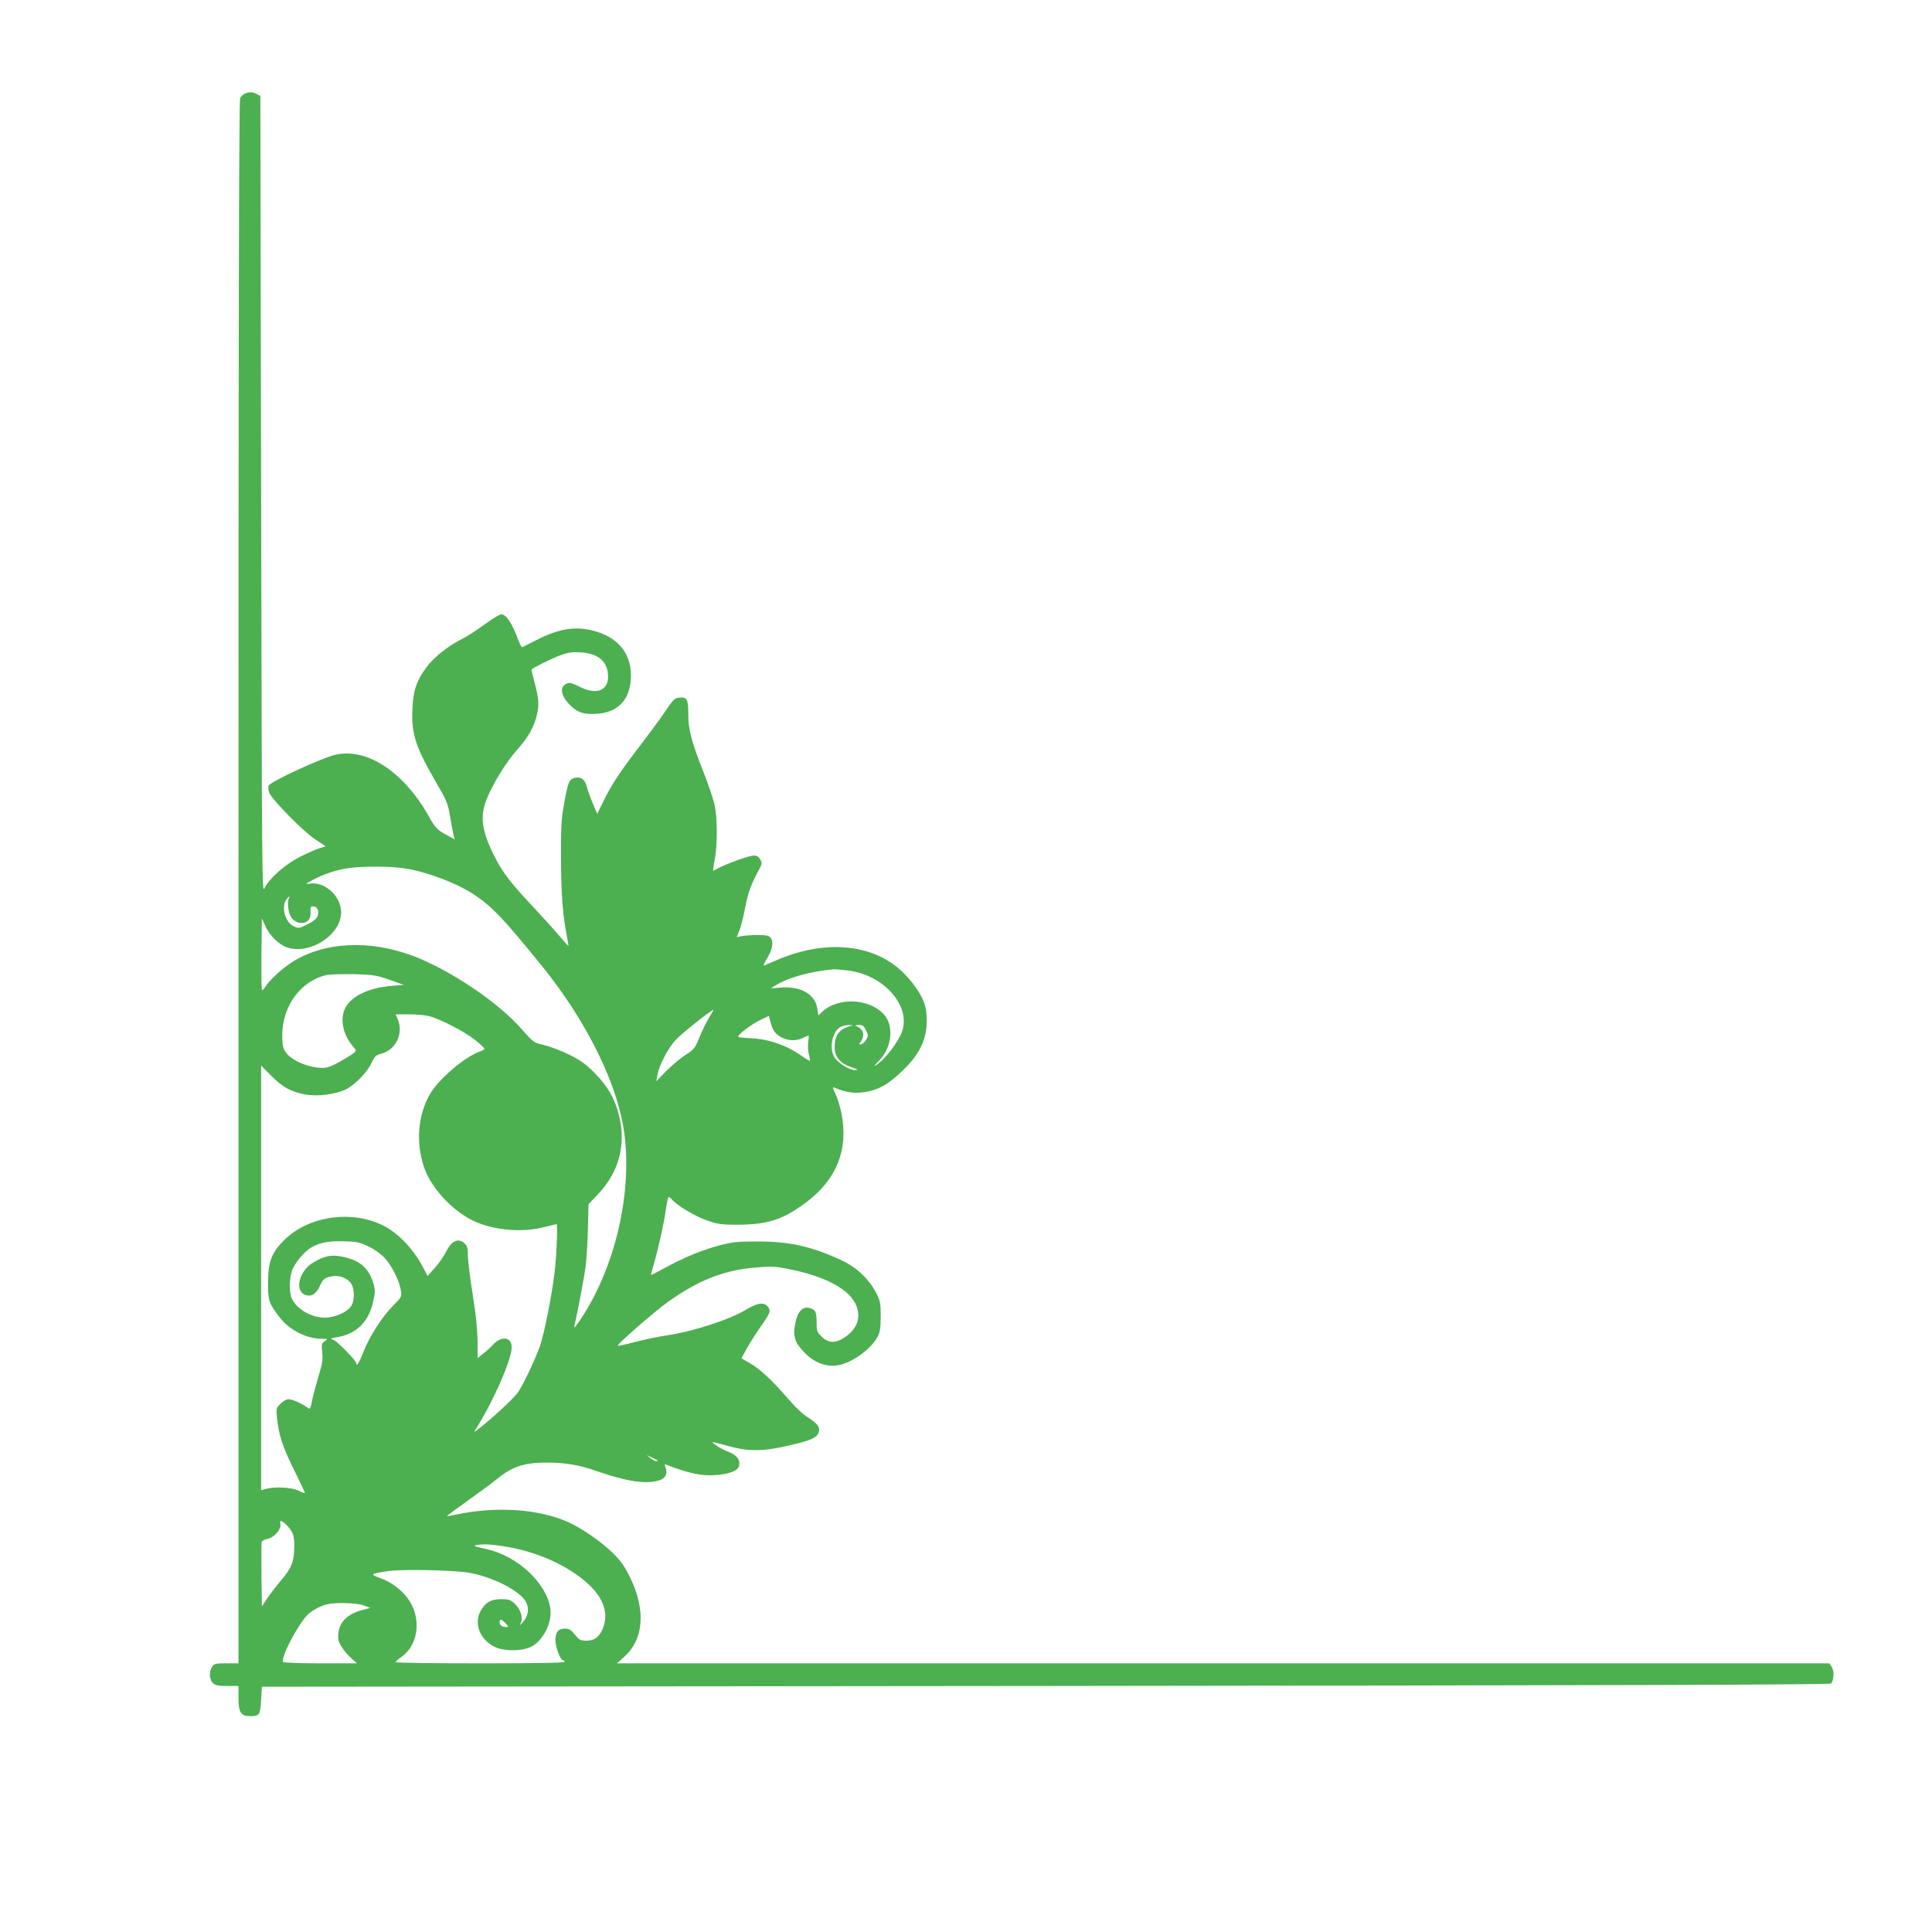
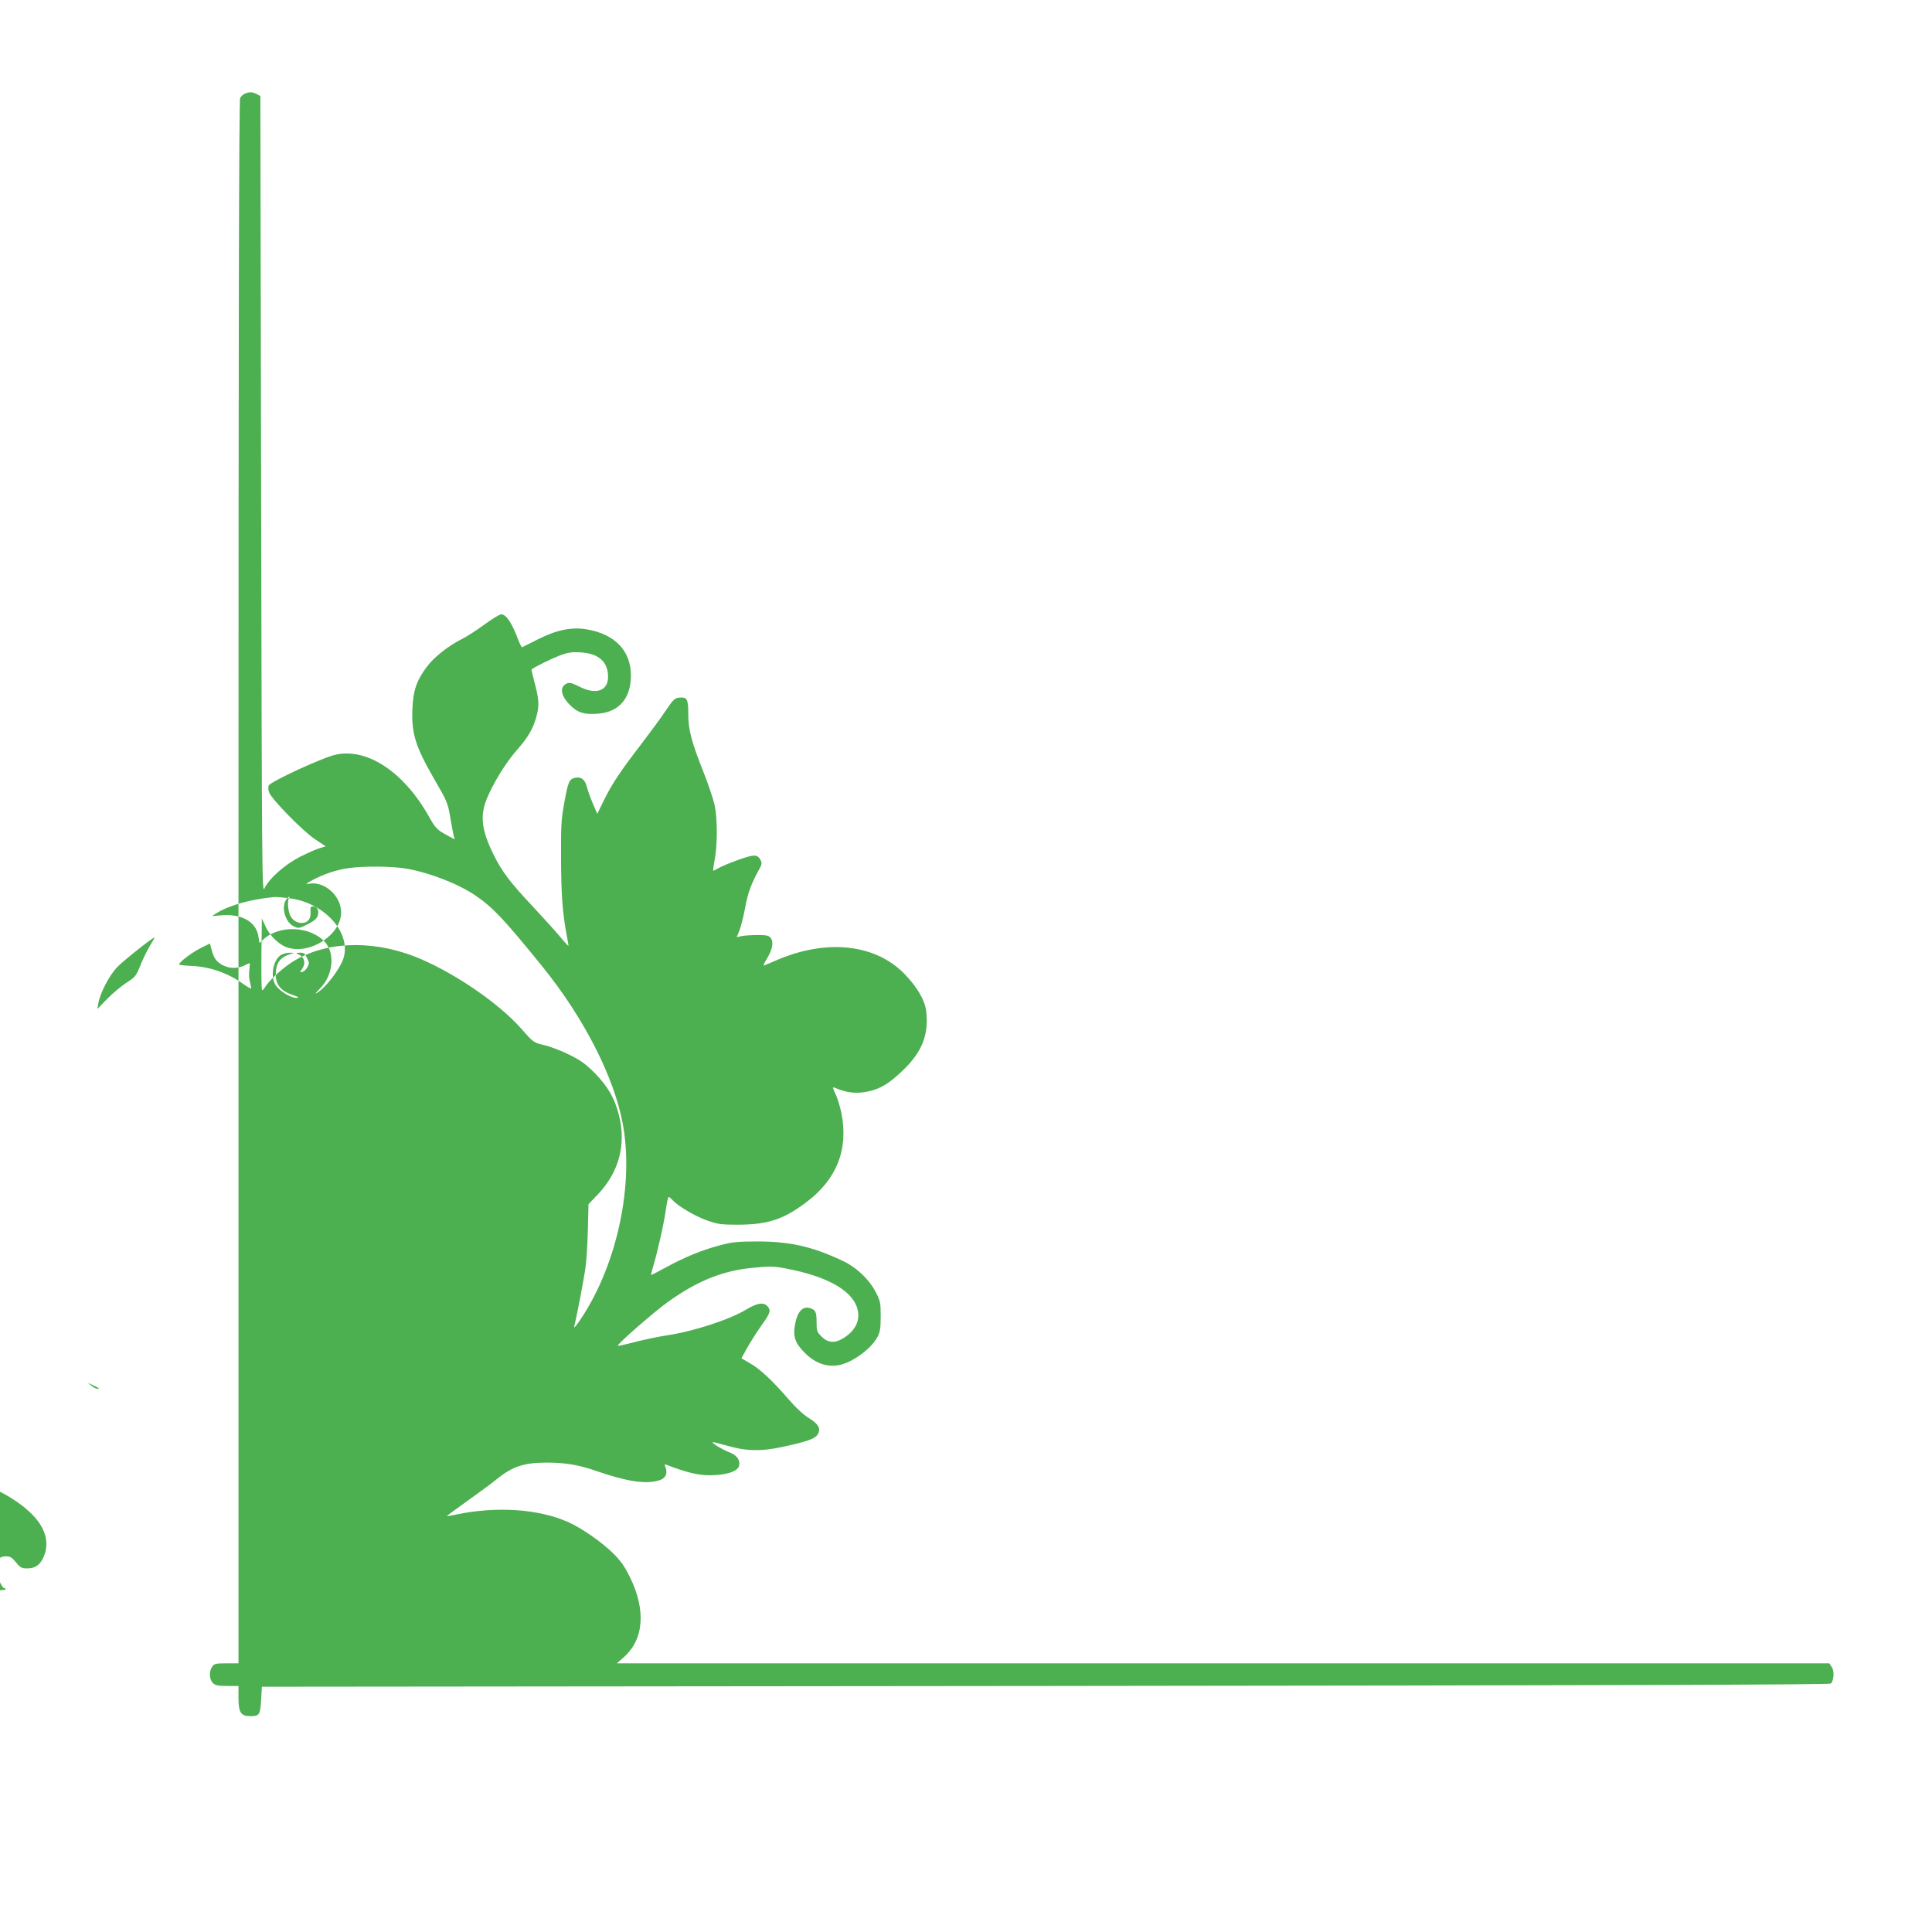
<svg xmlns="http://www.w3.org/2000/svg" version="1.0" width="1280pt" height="1280pt" viewBox="0 0 1280 1280" preserveAspectRatio="xMidYMid meet">
  <g transform="translate(0,1280) scale(0.1,-0.1)" fill="#4caf50" stroke="none">
-     <path d="M1623 12180 c-12 -5 -26 -18 -32 -29 -8 -14 -11 -1552 -11 -5195 l0 -5176 -79 0 c-71 0 -82 -2 -95 -22 -22 -31 -20 -84 4 -108 16 -16 33 -20 95 -20 l75 0 0 -80 c0 -95 16 -120 78 -120 61 0 66 9 72 107 l5 88 5192 5 c3717 4 5195 8 5203 16 20 20 24 82 6 109 l-16 25 -4017 0 -4016 0 44 39 c135 118 150 312 43 531 -36 73 -62 110 -113 160 -75 74 -209 167 -297 206 -196 87 -474 106 -741 50 -35 -8 -63 -12 -63 -10 0 1 61 46 135 99 75 53 160 116 191 141 107 88 183 113 332 114 126 0 218 -15 337 -57 197 -68 320 -87 408 -62 45 12 62 44 47 85 -9 23 -8 25 7 19 123 -48 204 -68 278 -69 109 -1 192 24 201 61 10 40 -14 73 -68 93 -44 17 -113 59 -106 65 2 2 41 -8 88 -21 131 -39 231 -41 375 -10 161 35 213 53 231 81 25 38 9 69 -57 110 -38 23 -88 70 -142 133 -104 120 -185 195 -253 233 l-52 30 40 72 c22 40 65 106 94 147 56 78 62 96 42 122 -25 33 -70 27 -144 -18 -108 -66 -347 -144 -519 -170 -55 -8 -151 -28 -214 -44 -63 -17 -116 -28 -118 -26 -8 8 243 227 333 291 196 140 365 208 567 226 110 11 136 10 218 -6 258 -49 421 -137 464 -249 31 -81 0 -157 -86 -211 -57 -36 -103 -33 -145 9 -32 32 -34 38 -34 99 0 68 -7 81 -51 92 -42 10 -76 -27 -90 -102 -18 -86 -3 -131 66 -199 62 -62 137 -91 213 -80 93 13 226 109 268 193 15 29 19 60 19 133 0 86 -3 101 -30 154 -46 90 -131 171 -229 216 -197 92 -346 125 -556 125 -130 0 -170 -4 -245 -24 -120 -31 -239 -80 -360 -146 -54 -30 -100 -53 -101 -52 -2 2 4 25 12 52 29 94 73 290 85 378 7 48 15 87 19 87 4 0 15 -9 26 -21 36 -40 151 -108 229 -135 71 -25 93 -28 205 -28 197 1 299 34 451 148 204 153 282 354 233 594 -9 42 -26 99 -39 125 -19 40 -20 47 -6 41 84 -36 147 -42 229 -24 77 18 133 52 218 133 133 125 179 242 160 400 -9 72 -63 163 -147 248 -193 195 -513 229 -840 89 -41 -17 -80 -34 -87 -37 -7 -3 1 17 18 44 37 60 47 110 27 138 -13 17 -27 20 -89 20 -40 0 -87 -3 -105 -7 l-32 -7 19 47 c10 26 27 95 38 154 18 98 40 155 98 260 11 21 12 33 4 48 -22 41 -41 41 -146 4 -54 -19 -114 -44 -133 -55 -18 -11 -35 -19 -36 -17 -1 2 3 37 11 78 18 99 17 268 -1 354 -8 38 -41 137 -74 220 -81 205 -101 281 -101 387 0 98 -8 112 -61 107 -29 -3 -40 -14 -93 -93 -34 -50 -104 -145 -156 -213 -138 -179 -195 -265 -247 -370 l-46 -94 -29 68 c-16 37 -34 87 -40 111 -12 50 -40 70 -82 59 -35 -9 -43 -28 -68 -168 -20 -107 -22 -155 -21 -368 1 -239 10 -358 37 -503 8 -40 13 -73 12 -74 -1 -1 -30 30 -63 70 -34 40 -116 130 -183 202 -140 149 -194 220 -249 331 -80 161 -92 257 -47 369 43 106 127 242 199 324 77 87 111 146 133 231 18 70 14 113 -17 228 -11 41 -19 75 -17 77 17 15 127 69 183 91 59 22 82 25 141 22 110 -7 170 -52 181 -136 15 -113 -67 -153 -189 -91 -50 25 -65 29 -84 20 -52 -23 -37 -89 35 -154 46 -41 86 -52 175 -45 138 11 216 102 216 253 0 164 -107 275 -296 306 -100 16 -198 -5 -323 -68 -52 -26 -98 -49 -101 -51 -4 -1 -15 19 -25 45 -43 116 -81 173 -115 173 -10 0 -60 -31 -111 -68 -52 -38 -120 -82 -151 -97 -91 -46 -184 -120 -232 -185 -67 -91 -89 -155 -94 -282 -6 -157 21 -244 141 -453 89 -153 94 -164 110 -260 9 -55 20 -110 23 -123 l7 -23 -49 26 c-66 35 -80 49 -121 123 -165 295 -406 456 -615 413 -85 -17 -438 -180 -448 -206 -4 -11 -3 -32 4 -47 20 -48 223 -254 300 -306 l74 -49 -42 -13 c-22 -6 -81 -33 -131 -58 -100 -52 -204 -144 -233 -208 -16 -37 -17 78 -22 2606 l-5 2644 -25 13 c-29 15 -46 15 -77 3z m1070 -5135 c154 -27 342 -100 457 -178 115 -78 192 -160 443 -470 273 -337 473 -727 532 -1037 77 -401 -34 -930 -272 -1291 -30 -46 -52 -73 -49 -59 22 91 67 329 76 400 6 47 13 159 15 248 l4 164 65 68 c138 147 186 330 136 524 -28 111 -74 189 -160 277 -61 61 -93 84 -170 122 -52 26 -126 54 -165 63 -69 16 -71 17 -149 106 -155 177 -467 387 -712 482 -294 113 -603 97 -816 -43 -69 -46 -151 -123 -175 -166 -7 -11 -14 -17 -17 -14 -4 3 -5 111 -4 240 l3 234 24 -52 c29 -66 96 -128 153 -143 152 -42 348 91 348 235 0 110 -111 209 -213 190 -26 -4 -22 0 23 24 74 40 165 70 242 80 105 14 290 12 381 -4z m-779 -196 c-11 -19 -6 -86 10 -117 19 -38 63 -56 99 -43 27 11 38 36 34 81 -1 19 3 25 17 25 28 0 42 -28 31 -62 -7 -20 -26 -36 -68 -57 -56 -28 -60 -28 -91 -13 -59 28 -86 134 -46 182 14 17 24 20 14 4z m3703 -479 c228 -26 409 -219 364 -390 -19 -72 -123 -209 -184 -241 -9 -6 2 9 26 33 88 88 102 235 30 311 -99 103 -301 111 -405 14 l-26 -24 -7 44 c-14 96 -110 151 -243 140 l-65 -5 29 18 c84 53 226 93 384 108 8 1 52 -2 97 -8z m-3037 -61 l95 -34 -75 -6 c-164 -13 -287 -75 -319 -162 -27 -70 -5 -166 54 -235 27 -32 27 -33 9 -48 -41 -31 -131 -82 -166 -93 -78 -25 -241 31 -285 98 -19 28 -23 48 -23 113 0 193 125 362 294 398 22 5 104 7 181 6 129 -4 148 -7 235 -37z m2118 -251 c-18 -29 -47 -88 -64 -131 -30 -73 -35 -80 -95 -118 -35 -23 -92 -71 -127 -107 l-64 -66 7 40 c11 65 71 180 122 235 38 41 237 199 250 199 2 0 -12 -24 -29 -52z m-1860 11 c73 -17 240 -103 310 -159 34 -28 62 -54 62 -58 0 -4 -15 -14 -34 -20 -101 -37 -272 -183 -328 -282 -80 -139 -94 -321 -38 -485 45 -131 180 -280 318 -349 131 -66 324 -85 477 -46 43 11 80 20 82 20 9 0 1 -200 -12 -315 -18 -153 -67 -400 -96 -488 -24 -73 -104 -244 -142 -304 -24 -39 -161 -167 -260 -245 -38 -30 -40 -30 -26 -8 118 186 239 462 239 544 0 67 -65 78 -121 20 -18 -20 -50 -49 -70 -64 l-35 -29 0 112 c-1 77 -10 173 -32 309 -18 109 -32 225 -32 258 0 47 -4 64 -20 80 -41 41 -87 22 -124 -52 -14 -29 -48 -78 -75 -108 l-48 -54 -23 44 c-63 124 -159 229 -257 283 -211 114 -504 75 -669 -88 -85 -84 -108 -144 -108 -285 -1 -115 5 -133 73 -223 66 -88 180 -147 286 -147 39 0 39 0 16 -16 -21 -15 -22 -21 -16 -74 5 -47 1 -73 -24 -156 -16 -54 -36 -127 -43 -161 -12 -61 -13 -62 -32 -48 -35 26 -100 55 -124 55 -13 0 -37 -13 -53 -30 -29 -28 -30 -32 -24 -92 13 -118 34 -184 109 -338 42 -85 76 -157 76 -161 0 -4 -19 3 -42 15 -46 22 -153 28 -216 12 l-32 -9 0 1407 0 1406 68 -68 c75 -76 129 -105 224 -123 79 -15 200 0 268 33 60 29 141 111 171 175 21 45 29 53 66 62 95 25 147 134 109 226 l-15 35 85 0 c47 0 106 -5 132 -11z m2298 -110 c45 -50 124 -65 185 -35 17 9 34 16 36 16 2 0 1 -20 -2 -43 -4 -24 -2 -61 4 -82 6 -22 9 -41 7 -43 -2 -2 -26 12 -53 31 -102 73 -224 115 -350 119 -40 2 -73 6 -73 10 0 15 89 82 145 109 l59 29 12 -45 c6 -25 19 -54 30 -66z m493 42 c-71 -22 -99 -61 -99 -138 0 -65 35 -108 110 -133 47 -17 50 -19 24 -20 -38 0 -120 52 -139 91 -33 62 -8 170 45 196 14 7 39 12 55 12 30 -1 30 -1 4 -8z m108 -27 c16 -32 16 -38 2 -62 -8 -15 -23 -28 -33 -30 -17 -4 -18 -3 -2 19 29 42 15 84 -34 102 -8 3 0 6 18 6 28 1 35 -4 49 -35z m-3296 -1432 c40 -19 83 -50 109 -78 47 -51 96 -150 106 -214 7 -41 5 -43 -54 -103 -74 -75 -158 -208 -197 -311 -26 -66 -45 -95 -45 -67 0 16 -123 143 -149 153 -25 11 -24 11 19 18 133 22 215 103 244 244 12 56 12 72 0 112 -31 104 -89 154 -206 178 -72 15 -117 6 -192 -38 -95 -55 -127 -188 -53 -215 39 -15 72 6 96 59 20 43 28 51 64 61 51 14 103 0 136 -35 31 -33 34 -119 7 -160 -25 -39 -109 -76 -173 -76 -93 0 -195 61 -222 133 -18 47 -13 146 9 192 29 59 86 122 132 146 58 29 111 38 213 35 78 -2 99 -6 156 -34z m1918 -1419 c2 -1 -3 -3 -11 -3 -9 0 -26 9 -39 20 l-24 20 35 -17 c19 -9 37 -18 39 -20z m-2453 -435 c35 -38 44 -64 44 -128 0 -101 -17 -147 -82 -223 -32 -38 -75 -93 -96 -124 l-37 -56 -3 209 c-1 114 0 214 2 220 2 6 19 14 36 18 45 8 93 62 88 97 -4 23 -1 26 11 19 9 -4 26 -19 37 -32z m1434 -133 c212 -32 427 -128 559 -251 104 -96 136 -202 92 -300 -24 -53 -55 -74 -108 -74 -37 0 -46 5 -74 40 -26 32 -39 40 -65 40 -46 0 -64 -22 -64 -78 0 -46 33 -132 51 -132 5 0 9 -4 9 -10 0 -7 -193 -10 -560 -10 -308 0 -560 3 -559 8 0 4 19 21 42 37 114 83 131 265 35 390 -45 58 -108 104 -179 130 -70 25 -67 28 52 46 94 14 433 7 537 -11 153 -26 334 -118 375 -190 25 -44 18 -97 -19 -137 -23 -26 -24 -26 -13 -4 16 33 -2 89 -41 126 -27 26 -38 30 -90 30 -67 0 -102 -20 -134 -75 -48 -82 -9 -189 87 -239 60 -30 168 -33 235 -6 86 35 152 161 138 260 -26 170 -224 352 -432 394 -61 13 -81 20 -64 23 47 10 95 8 190 -7z m-929 -392 l42 -16 -53 -14 c-94 -24 -151 -78 -158 -153 -4 -42 0 -57 23 -93 14 -23 43 -57 63 -74 l37 -33 -242 0 c-133 0 -244 4 -247 9 -17 27 88 232 158 309 24 27 87 62 131 73 59 14 203 10 246 -8z m939 -118 c19 -20 20 -25 8 -25 -30 0 -48 12 -48 31 0 26 12 24 40 -6z" />
+     <path d="M1623 12180 c-12 -5 -26 -18 -32 -29 -8 -14 -11 -1552 -11 -5195 l0 -5176 -79 0 c-71 0 -82 -2 -95 -22 -22 -31 -20 -84 4 -108 16 -16 33 -20 95 -20 l75 0 0 -80 c0 -95 16 -120 78 -120 61 0 66 9 72 107 l5 88 5192 5 c3717 4 5195 8 5203 16 20 20 24 82 6 109 l-16 25 -4017 0 -4016 0 44 39 c135 118 150 312 43 531 -36 73 -62 110 -113 160 -75 74 -209 167 -297 206 -196 87 -474 106 -741 50 -35 -8 -63 -12 -63 -10 0 1 61 46 135 99 75 53 160 116 191 141 107 88 183 113 332 114 126 0 218 -15 337 -57 197 -68 320 -87 408 -62 45 12 62 44 47 85 -9 23 -8 25 7 19 123 -48 204 -68 278 -69 109 -1 192 24 201 61 10 40 -14 73 -68 93 -44 17 -113 59 -106 65 2 2 41 -8 88 -21 131 -39 231 -41 375 -10 161 35 213 53 231 81 25 38 9 69 -57 110 -38 23 -88 70 -142 133 -104 120 -185 195 -253 233 l-52 30 40 72 c22 40 65 106 94 147 56 78 62 96 42 122 -25 33 -70 27 -144 -18 -108 -66 -347 -144 -519 -170 -55 -8 -151 -28 -214 -44 -63 -17 -116 -28 -118 -26 -8 8 243 227 333 291 196 140 365 208 567 226 110 11 136 10 218 -6 258 -49 421 -137 464 -249 31 -81 0 -157 -86 -211 -57 -36 -103 -33 -145 9 -32 32 -34 38 -34 99 0 68 -7 81 -51 92 -42 10 -76 -27 -90 -102 -18 -86 -3 -131 66 -199 62 -62 137 -91 213 -80 93 13 226 109 268 193 15 29 19 60 19 133 0 86 -3 101 -30 154 -46 90 -131 171 -229 216 -197 92 -346 125 -556 125 -130 0 -170 -4 -245 -24 -120 -31 -239 -80 -360 -146 -54 -30 -100 -53 -101 -52 -2 2 4 25 12 52 29 94 73 290 85 378 7 48 15 87 19 87 4 0 15 -9 26 -21 36 -40 151 -108 229 -135 71 -25 93 -28 205 -28 197 1 299 34 451 148 204 153 282 354 233 594 -9 42 -26 99 -39 125 -19 40 -20 47 -6 41 84 -36 147 -42 229 -24 77 18 133 52 218 133 133 125 179 242 160 400 -9 72 -63 163 -147 248 -193 195 -513 229 -840 89 -41 -17 -80 -34 -87 -37 -7 -3 1 17 18 44 37 60 47 110 27 138 -13 17 -27 20 -89 20 -40 0 -87 -3 -105 -7 l-32 -7 19 47 c10 26 27 95 38 154 18 98 40 155 98 260 11 21 12 33 4 48 -22 41 -41 41 -146 4 -54 -19 -114 -44 -133 -55 -18 -11 -35 -19 -36 -17 -1 2 3 37 11 78 18 99 17 268 -1 354 -8 38 -41 137 -74 220 -81 205 -101 281 -101 387 0 98 -8 112 -61 107 -29 -3 -40 -14 -93 -93 -34 -50 -104 -145 -156 -213 -138 -179 -195 -265 -247 -370 l-46 -94 -29 68 c-16 37 -34 87 -40 111 -12 50 -40 70 -82 59 -35 -9 -43 -28 -68 -168 -20 -107 -22 -155 -21 -368 1 -239 10 -358 37 -503 8 -40 13 -73 12 -74 -1 -1 -30 30 -63 70 -34 40 -116 130 -183 202 -140 149 -194 220 -249 331 -80 161 -92 257 -47 369 43 106 127 242 199 324 77 87 111 146 133 231 18 70 14 113 -17 228 -11 41 -19 75 -17 77 17 15 127 69 183 91 59 22 82 25 141 22 110 -7 170 -52 181 -136 15 -113 -67 -153 -189 -91 -50 25 -65 29 -84 20 -52 -23 -37 -89 35 -154 46 -41 86 -52 175 -45 138 11 216 102 216 253 0 164 -107 275 -296 306 -100 16 -198 -5 -323 -68 -52 -26 -98 -49 -101 -51 -4 -1 -15 19 -25 45 -43 116 -81 173 -115 173 -10 0 -60 -31 -111 -68 -52 -38 -120 -82 -151 -97 -91 -46 -184 -120 -232 -185 -67 -91 -89 -155 -94 -282 -6 -157 21 -244 141 -453 89 -153 94 -164 110 -260 9 -55 20 -110 23 -123 l7 -23 -49 26 c-66 35 -80 49 -121 123 -165 295 -406 456 -615 413 -85 -17 -438 -180 -448 -206 -4 -11 -3 -32 4 -47 20 -48 223 -254 300 -306 l74 -49 -42 -13 c-22 -6 -81 -33 -131 -58 -100 -52 -204 -144 -233 -208 -16 -37 -17 78 -22 2606 l-5 2644 -25 13 c-29 15 -46 15 -77 3z m1070 -5135 c154 -27 342 -100 457 -178 115 -78 192 -160 443 -470 273 -337 473 -727 532 -1037 77 -401 -34 -930 -272 -1291 -30 -46 -52 -73 -49 -59 22 91 67 329 76 400 6 47 13 159 15 248 l4 164 65 68 c138 147 186 330 136 524 -28 111 -74 189 -160 277 -61 61 -93 84 -170 122 -52 26 -126 54 -165 63 -69 16 -71 17 -149 106 -155 177 -467 387 -712 482 -294 113 -603 97 -816 -43 -69 -46 -151 -123 -175 -166 -7 -11 -14 -17 -17 -14 -4 3 -5 111 -4 240 l3 234 24 -52 c29 -66 96 -128 153 -143 152 -42 348 91 348 235 0 110 -111 209 -213 190 -26 -4 -22 0 23 24 74 40 165 70 242 80 105 14 290 12 381 -4z m-779 -196 c-11 -19 -6 -86 10 -117 19 -38 63 -56 99 -43 27 11 38 36 34 81 -1 19 3 25 17 25 28 0 42 -28 31 -62 -7 -20 -26 -36 -68 -57 -56 -28 -60 -28 -91 -13 -59 28 -86 134 -46 182 14 17 24 20 14 4z c228 -26 409 -219 364 -390 -19 -72 -123 -209 -184 -241 -9 -6 2 9 26 33 88 88 102 235 30 311 -99 103 -301 111 -405 14 l-26 -24 -7 44 c-14 96 -110 151 -243 140 l-65 -5 29 18 c84 53 226 93 384 108 8 1 52 -2 97 -8z m-3037 -61 l95 -34 -75 -6 c-164 -13 -287 -75 -319 -162 -27 -70 -5 -166 54 -235 27 -32 27 -33 9 -48 -41 -31 -131 -82 -166 -93 -78 -25 -241 31 -285 98 -19 28 -23 48 -23 113 0 193 125 362 294 398 22 5 104 7 181 6 129 -4 148 -7 235 -37z m2118 -251 c-18 -29 -47 -88 -64 -131 -30 -73 -35 -80 -95 -118 -35 -23 -92 -71 -127 -107 l-64 -66 7 40 c11 65 71 180 122 235 38 41 237 199 250 199 2 0 -12 -24 -29 -52z m-1860 11 c73 -17 240 -103 310 -159 34 -28 62 -54 62 -58 0 -4 -15 -14 -34 -20 -101 -37 -272 -183 -328 -282 -80 -139 -94 -321 -38 -485 45 -131 180 -280 318 -349 131 -66 324 -85 477 -46 43 11 80 20 82 20 9 0 1 -200 -12 -315 -18 -153 -67 -400 -96 -488 -24 -73 -104 -244 -142 -304 -24 -39 -161 -167 -260 -245 -38 -30 -40 -30 -26 -8 118 186 239 462 239 544 0 67 -65 78 -121 20 -18 -20 -50 -49 -70 -64 l-35 -29 0 112 c-1 77 -10 173 -32 309 -18 109 -32 225 -32 258 0 47 -4 64 -20 80 -41 41 -87 22 -124 -52 -14 -29 -48 -78 -75 -108 l-48 -54 -23 44 c-63 124 -159 229 -257 283 -211 114 -504 75 -669 -88 -85 -84 -108 -144 -108 -285 -1 -115 5 -133 73 -223 66 -88 180 -147 286 -147 39 0 39 0 16 -16 -21 -15 -22 -21 -16 -74 5 -47 1 -73 -24 -156 -16 -54 -36 -127 -43 -161 -12 -61 -13 -62 -32 -48 -35 26 -100 55 -124 55 -13 0 -37 -13 -53 -30 -29 -28 -30 -32 -24 -92 13 -118 34 -184 109 -338 42 -85 76 -157 76 -161 0 -4 -19 3 -42 15 -46 22 -153 28 -216 12 l-32 -9 0 1407 0 1406 68 -68 c75 -76 129 -105 224 -123 79 -15 200 0 268 33 60 29 141 111 171 175 21 45 29 53 66 62 95 25 147 134 109 226 l-15 35 85 0 c47 0 106 -5 132 -11z m2298 -110 c45 -50 124 -65 185 -35 17 9 34 16 36 16 2 0 1 -20 -2 -43 -4 -24 -2 -61 4 -82 6 -22 9 -41 7 -43 -2 -2 -26 12 -53 31 -102 73 -224 115 -350 119 -40 2 -73 6 -73 10 0 15 89 82 145 109 l59 29 12 -45 c6 -25 19 -54 30 -66z m493 42 c-71 -22 -99 -61 -99 -138 0 -65 35 -108 110 -133 47 -17 50 -19 24 -20 -38 0 -120 52 -139 91 -33 62 -8 170 45 196 14 7 39 12 55 12 30 -1 30 -1 4 -8z m108 -27 c16 -32 16 -38 2 -62 -8 -15 -23 -28 -33 -30 -17 -4 -18 -3 -2 19 29 42 15 84 -34 102 -8 3 0 6 18 6 28 1 35 -4 49 -35z m-3296 -1432 c40 -19 83 -50 109 -78 47 -51 96 -150 106 -214 7 -41 5 -43 -54 -103 -74 -75 -158 -208 -197 -311 -26 -66 -45 -95 -45 -67 0 16 -123 143 -149 153 -25 11 -24 11 19 18 133 22 215 103 244 244 12 56 12 72 0 112 -31 104 -89 154 -206 178 -72 15 -117 6 -192 -38 -95 -55 -127 -188 -53 -215 39 -15 72 6 96 59 20 43 28 51 64 61 51 14 103 0 136 -35 31 -33 34 -119 7 -160 -25 -39 -109 -76 -173 -76 -93 0 -195 61 -222 133 -18 47 -13 146 9 192 29 59 86 122 132 146 58 29 111 38 213 35 78 -2 99 -6 156 -34z m1918 -1419 c2 -1 -3 -3 -11 -3 -9 0 -26 9 -39 20 l-24 20 35 -17 c19 -9 37 -18 39 -20z m-2453 -435 c35 -38 44 -64 44 -128 0 -101 -17 -147 -82 -223 -32 -38 -75 -93 -96 -124 l-37 -56 -3 209 c-1 114 0 214 2 220 2 6 19 14 36 18 45 8 93 62 88 97 -4 23 -1 26 11 19 9 -4 26 -19 37 -32z m1434 -133 c212 -32 427 -128 559 -251 104 -96 136 -202 92 -300 -24 -53 -55 -74 -108 -74 -37 0 -46 5 -74 40 -26 32 -39 40 -65 40 -46 0 -64 -22 -64 -78 0 -46 33 -132 51 -132 5 0 9 -4 9 -10 0 -7 -193 -10 -560 -10 -308 0 -560 3 -559 8 0 4 19 21 42 37 114 83 131 265 35 390 -45 58 -108 104 -179 130 -70 25 -67 28 52 46 94 14 433 7 537 -11 153 -26 334 -118 375 -190 25 -44 18 -97 -19 -137 -23 -26 -24 -26 -13 -4 16 33 -2 89 -41 126 -27 26 -38 30 -90 30 -67 0 -102 -20 -134 -75 -48 -82 -9 -189 87 -239 60 -30 168 -33 235 -6 86 35 152 161 138 260 -26 170 -224 352 -432 394 -61 13 -81 20 -64 23 47 10 95 8 190 -7z m-929 -392 l42 -16 -53 -14 c-94 -24 -151 -78 -158 -153 -4 -42 0 -57 23 -93 14 -23 43 -57 63 -74 l37 -33 -242 0 c-133 0 -244 4 -247 9 -17 27 88 232 158 309 24 27 87 62 131 73 59 14 203 10 246 -8z m939 -118 c19 -20 20 -25 8 -25 -30 0 -48 12 -48 31 0 26 12 24 40 -6z" />
  </g>
</svg>